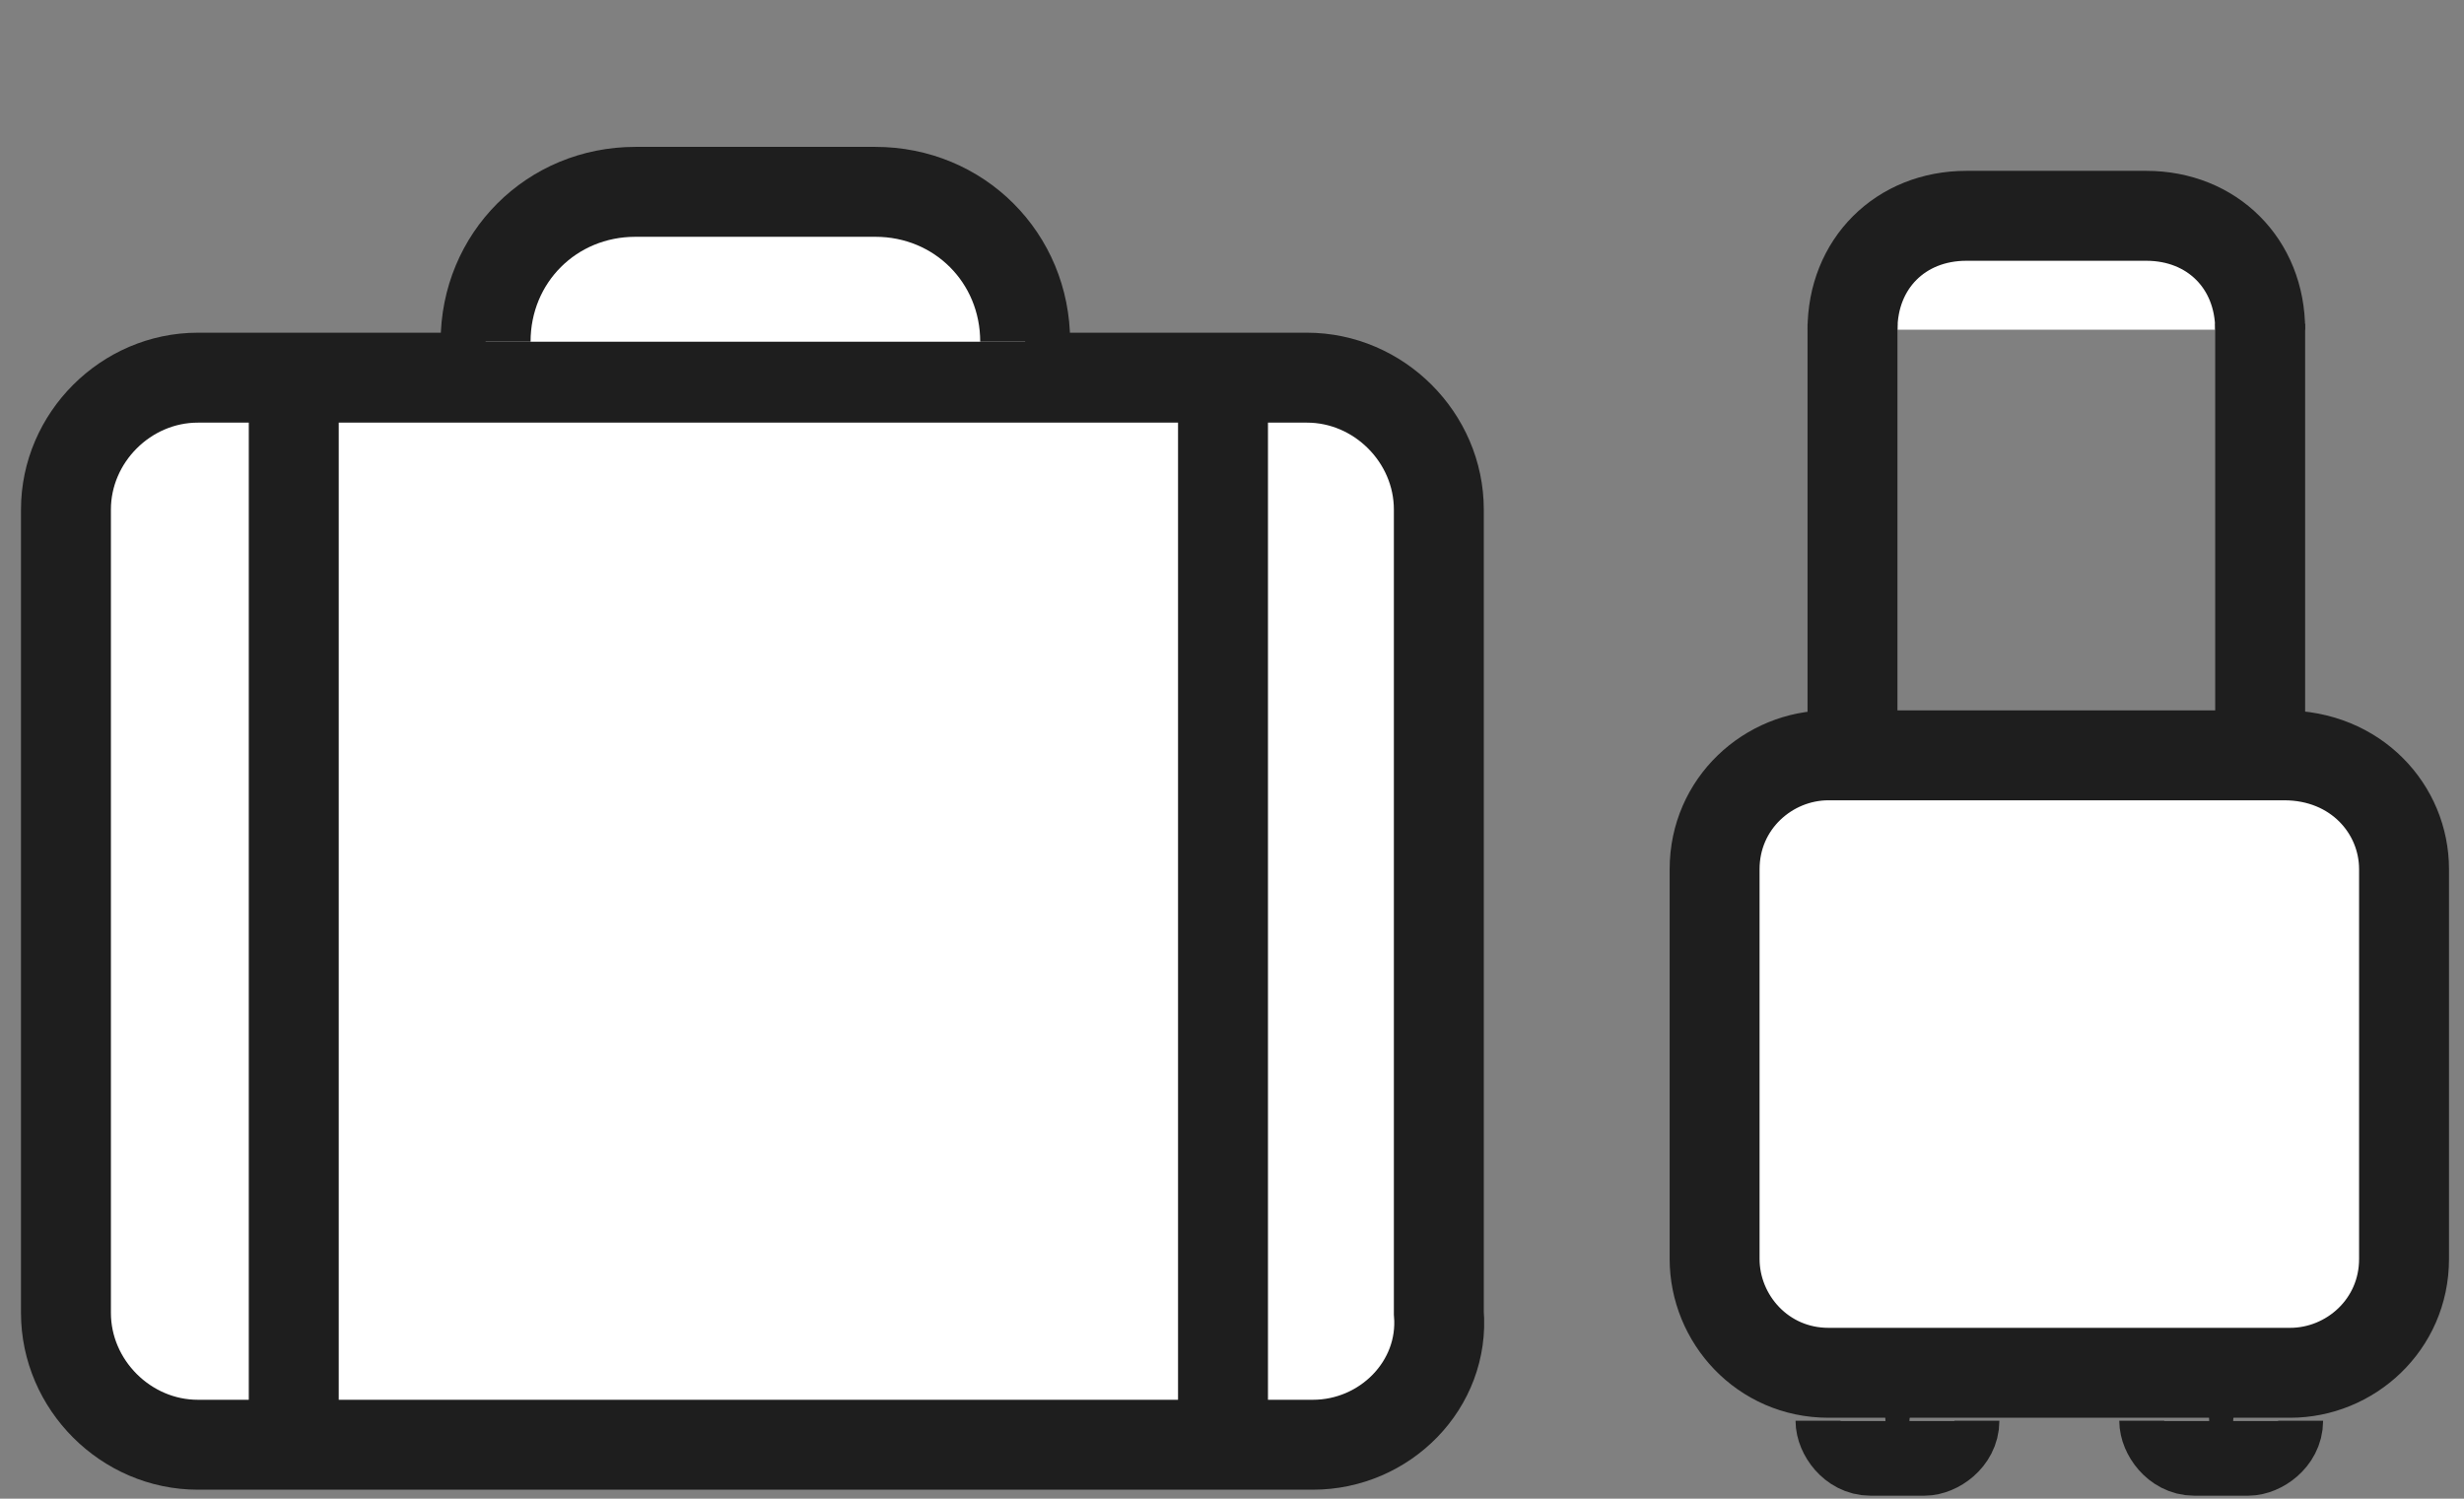
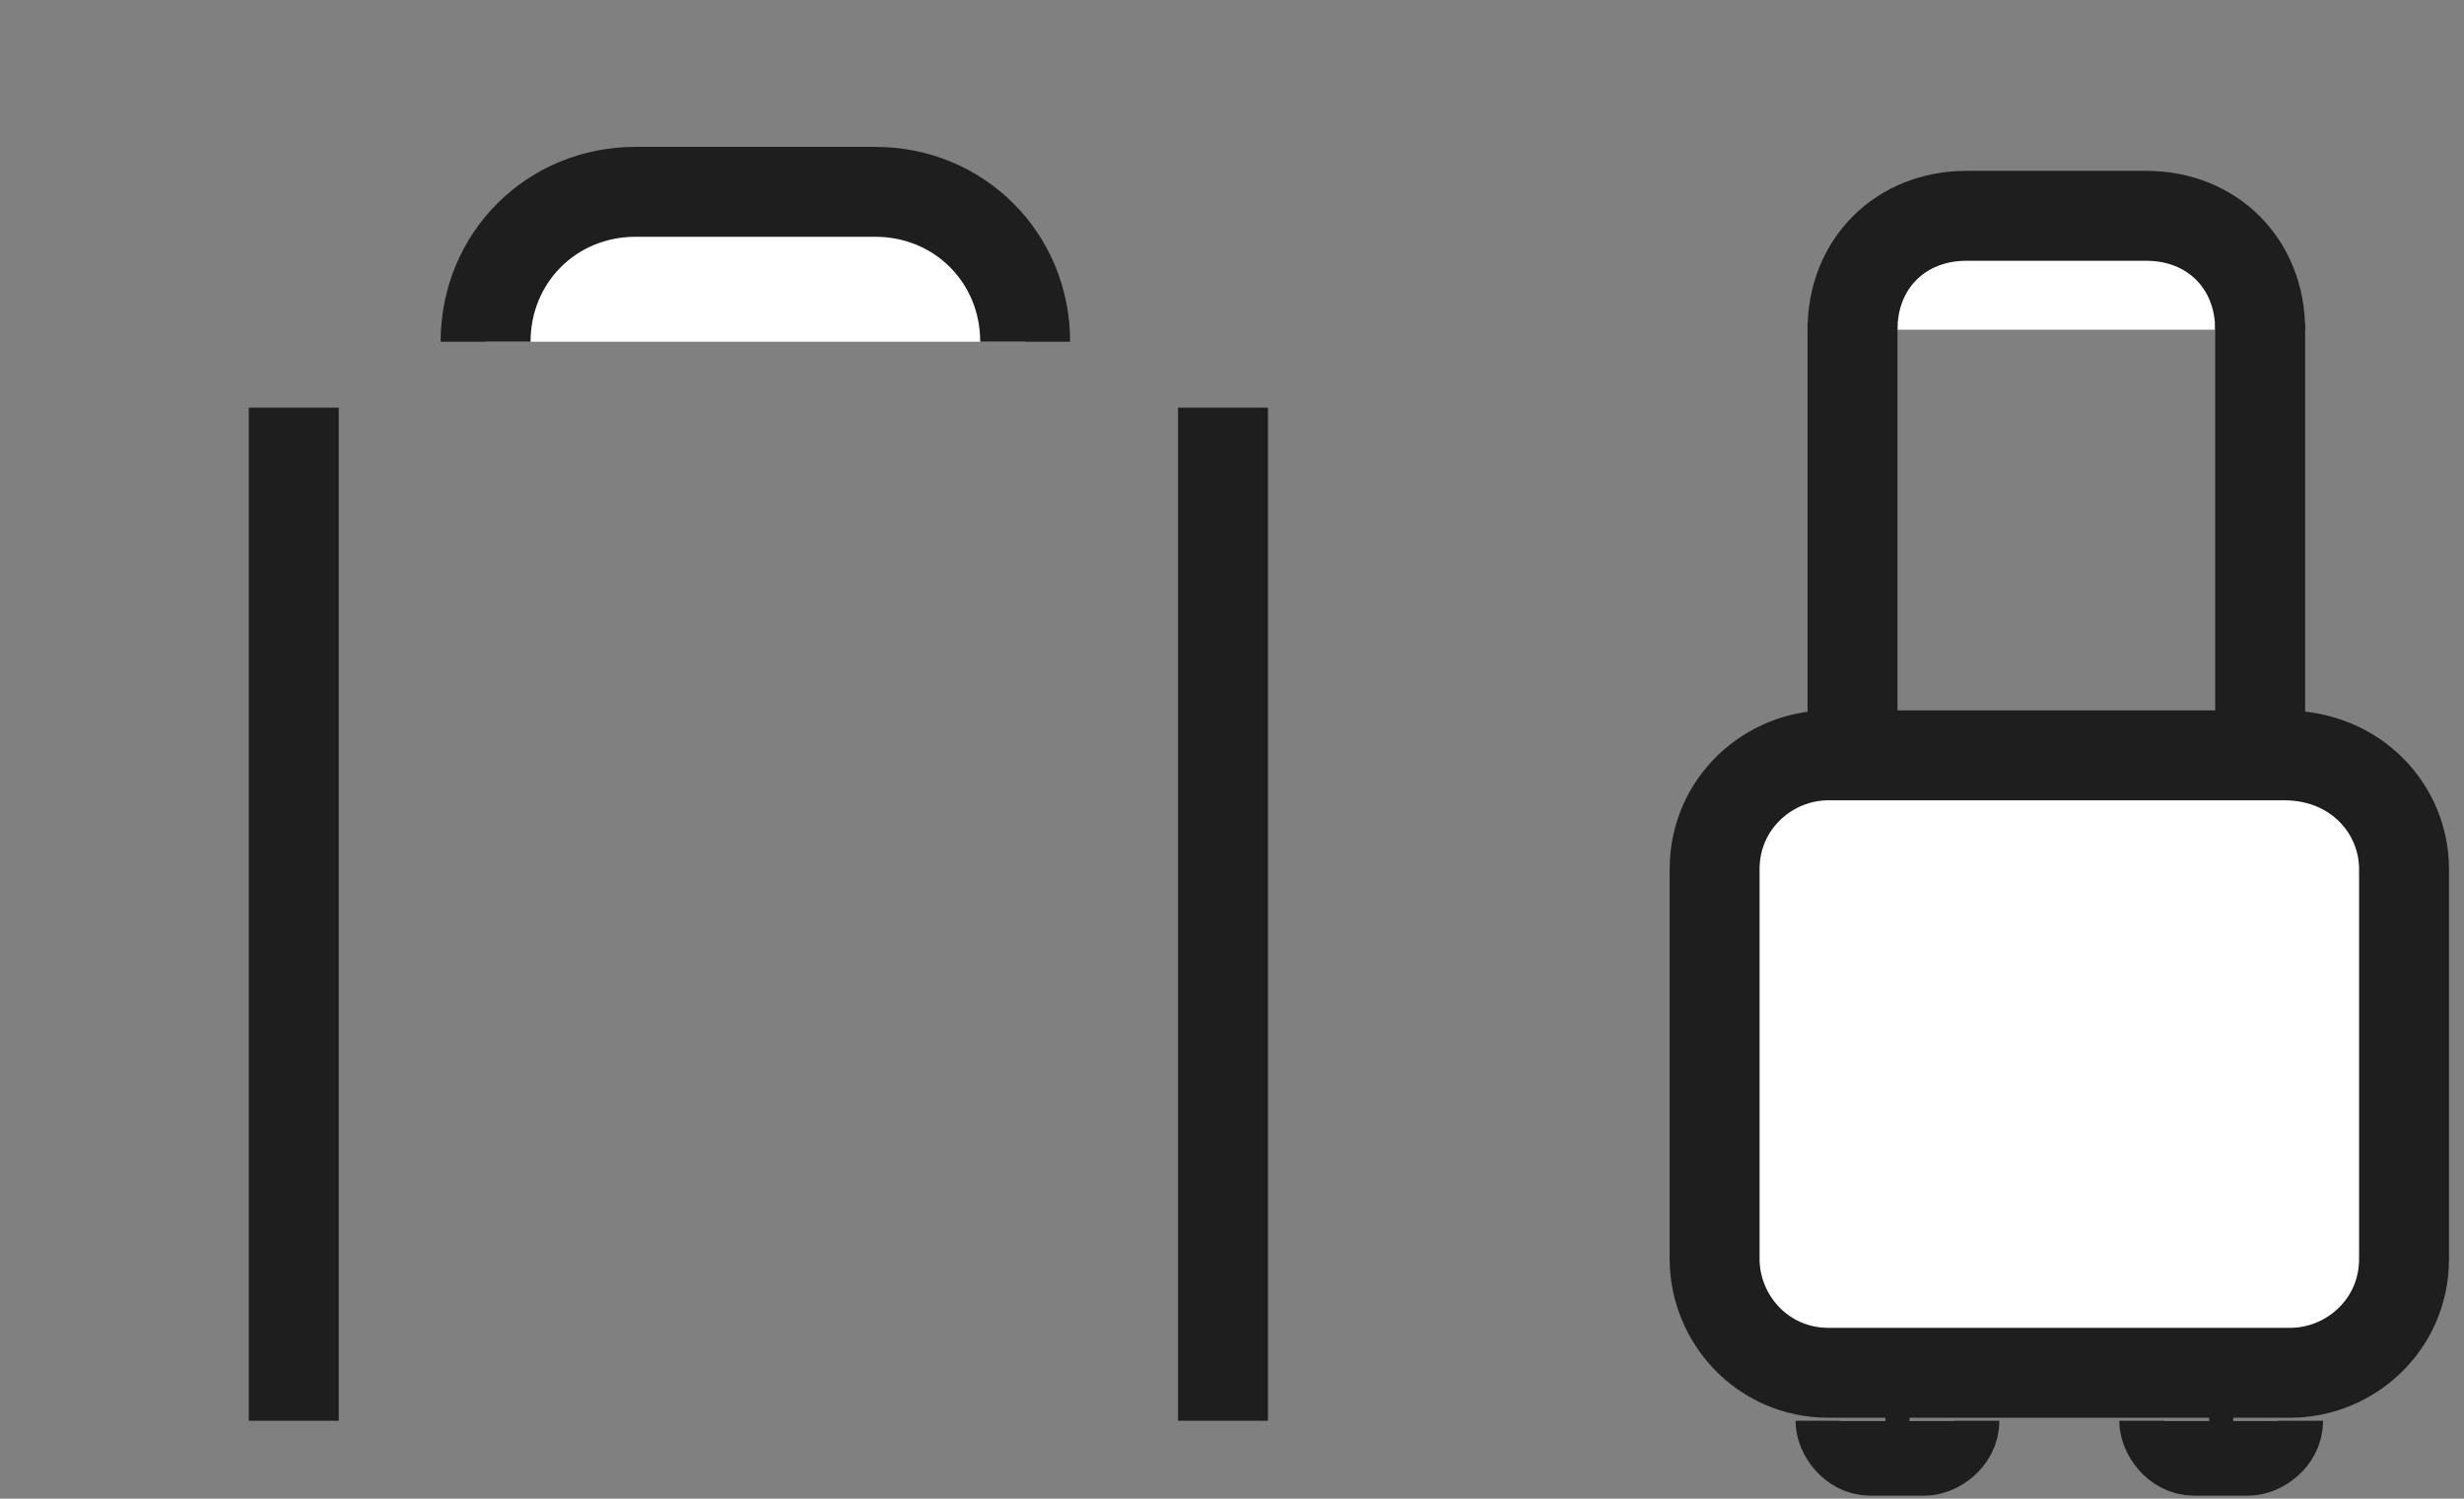
<svg xmlns="http://www.w3.org/2000/svg" version="1.1" id="Layer_1" x="0px" y="0px" viewBox="0 0 41.1 25" style="enable-background:new 0 0 41.1 25;" xml:space="preserve">
  <rect x="0" y="0" width="41.1" height="25" fill="#808080" stroke="none" />
  <style type="text/css">
	.st0{display:none;}
	.st1{display:inline;}
	.st2{fill:none;stroke:#1E1E1E;stroke-width:1.5;stroke-miterlimit:10;}
	.st3{display:inline;fill:none;stroke:#1E1E1E;stroke-width:1.5;stroke-miterlimit:10;}
	.st4{fill:#020203;}
	.st5{fill:#FFFFFF;stroke:#1E1E1E;stroke-width:1.5;stroke-miterlimit:10;}
</style>
  <g id="gear" class="st0">
    <g class="st1">
      <line class="st2" x1="19.5" y1="5.7" x2="19.5" y2="19" />
      <circle class="st2" cx="19.5" cy="21.3" r="2.2" />
      <circle class="st2" cx="19.5" cy="3.5" r="2.2" />
    </g>
    <g class="st1">
      <line class="st2" x1="28.7" y1="5.7" x2="28.7" y2="19" />
      <circle class="st2" cx="28.7" cy="21.3" r="2.2" />
      <circle class="st2" cx="28.7" cy="3.5" r="2.2" />
    </g>
    <g class="st1">
      <line class="st2" x1="37.8" y1="5.7" x2="37.8" y2="12.9" />
      <circle class="st2" cx="37.8" cy="3.5" r="2.2" />
    </g>
    <line class="st3" x1="38.5" y1="12.4" x2="19.7" y2="12.4" />
  </g>
  <g id="laggage" class="st0">
    <g class="st1">
      <g>
        <path class="st4" d="M37.9,6h-6.1V3.6c0-0.9-0.7-1.6-1.5-1.6h-4.7c-0.8,0.1-1.5,0.8-1.5,1.6V6h-4.6c-1.7,0-3,1.4-3,3.1v12.5     c0,1.7,1.4,3.1,3.1,3.1H38c1.7,0,3.1-1.4,3.1-3.1V9.1C40.9,7.4,39.6,6,37.9,6z M25.6,3.6h4.6V6h-4.6V3.6z M21,23.2h-1.5     c-0.8,0-1.5-0.7-1.5-1.6V9.1c0-0.9,0.7-1.6,1.5-1.6H21V23.2L21,23.2z M34.8,23.2H22.6V7.6h12.2V23.2z M39.4,21.7     c0,0.9-0.7,1.6-1.5,1.6h-1.5V7.6h1.5c0.8,0,1.5,0.7,1.5,1.6V21.7z" />
      </g>
    </g>
    <g id="Layer_3" class="st1">
      <path class="st5" d="M38,24H19.4c-1.2,0-2.2-1-2.2-2.2V8.4c0-1.2,1-2.2,2.2-2.2h18.5c1.2,0,2.2,1,2.2,2.2v13.4    C40.2,23,39.2,24,38,24z" />
      <path class="st5" d="M24.2,5.6c0-1.4,1.1-2.5,2.5-2.5h4c1.4,0,2.5,1.1,2.5,2.5" />
    </g>
    <line class="st3" x1="21" y1="6.7" x2="21" y2="23.6" />
    <line class="st3" x1="36.5" y1="6.7" x2="36.5" y2="23.6" />
  </g>
  <g id="bag">
    <g class="st0">
      <g class="st1">
        <path class="st4" d="M39,9.8h-1.2V6.7c0-0.8-0.6-1.5-1.5-1.5h-4c-0.8,0-1.5,0.6-1.5,1.5v3.1h-1.1c-1,0-1.8,0.8-1.8,1.8v9.7     c0,0.9,0.6,1.6,1.4,1.8v1c0,0.4,0.4,0.8,0.8,0.8h1.5c0.4,0,0.8-0.4,0.8-0.8v-1h3.6v1c0,0.4,0.4,0.8,0.8,0.8h1.5     c0.4,0,0.8-0.4,0.8-0.8v-1c0.8-0.2,1.4-0.9,1.4-1.8v-9.7C40.8,10.6,40,9.8,39,9.8z M31.9,6.7c0-0.3,0.2-0.5,0.5-0.5h4     c0.3,0,0.5,0.2,0.5,0.5v3.1h-5V6.7z M31.5,23.9h-1.2v-0.8h1.2C31.5,23.1,31.5,23.9,31.5,23.9z M38.3,23.9h-1.2v-0.8h1.2V23.9z      M39.8,21.4c0,0.4-0.4,0.8-0.8,0.8h-9.2c-0.4,0-0.8-0.4-0.8-0.8v-9.7c0-0.4,0.4-0.8,0.8-0.8H39c0.4,0,0.8,0.4,0.8,0.8V21.4     L39.8,21.4z" />
      </g>
    </g>
    <path class="st5" d="M30.9,5.5c0-1.1,0.8-1.9,1.9-1.9h3c1.1,0,1.9,0.8,1.9,1.9" />
    <path class="st5" d="M38,23.7c0,0.3-0.3,0.5-0.5,0.5h-0.9c-0.3,0-0.5-0.3-0.5-0.5" />
    <path class="st5" d="M32.6,23.7c0,0.3-0.3,0.5-0.5,0.5h-0.9c-0.3,0-0.5-0.3-0.5-0.5" />
    <path class="st5" d="M40.1,14.5V21c0,1.1-0.9,1.9-1.9,1.9h-7.7c-1.1,0-1.9-0.9-1.9-1.9v-6.5c0-1.1,0.9-1.9,1.9-1.9h7.6   C39.3,12.6,40.1,13.5,40.1,14.5z" />
    <line class="st2" x1="30.9" y1="5.4" x2="30.9" y2="12.9" />
    <line class="st2" x1="37.7" y1="5.4" x2="37.7" y2="12.9" />
  </g>
  <g id="laggage_00000010305883780689997650000016743852032125125813_">
    <g class="st0">
      <g class="st1">
        <path class="st4" d="M21.8,6.1h-6.1V3.7c0-0.9-0.7-1.6-1.5-1.6H9.5C8.7,2.2,8,2.9,8,3.7v2.4H3.4c-1.7,0-3,1.4-3,3.1v12.5     c0,1.7,1.4,3.1,3.1,3.1h18.4c1.7,0,3.1-1.4,3.1-3.1V9.2C24.8,7.5,23.5,6.1,21.8,6.1z M9.5,3.7h4.6v2.4H9.5V3.7z M4.9,23.3H3.4     c-0.8,0-1.5-0.7-1.5-1.6V9.2c0-0.9,0.7-1.6,1.5-1.6h1.5V23.3L4.9,23.3z M18.7,23.3H6.5V7.7h12.2V23.3z M23.3,21.8     c0,0.9-0.7,1.6-1.5,1.6h-1.5V7.7h1.5c0.8,0,1.5,0.7,1.5,1.6V21.8z" />
      </g>
    </g>
    <g id="Layer_3_00000162343999566830422840000011143577597208018096_">
-       <path class="st5" d="M21.9,24.1H3.3c-1.2,0-2.2-1-2.2-2.2V8.5c0-1.2,1-2.2,2.2-2.2h18.5c1.2,0,2.2,1,2.2,2.2v13.4    C24.1,23.1,23.1,24.1,21.9,24.1z" />
      <path class="st5" d="M8.1,5.7c0-1.4,1.1-2.5,2.5-2.5h4c1.4,0,2.5,1.1,2.5,2.5" />
    </g>
    <line class="st2" x1="4.9" y1="6.8" x2="4.9" y2="23.7" />
    <line class="st2" x1="20.4" y1="6.8" x2="20.4" y2="23.7" />
  </g>
</svg>